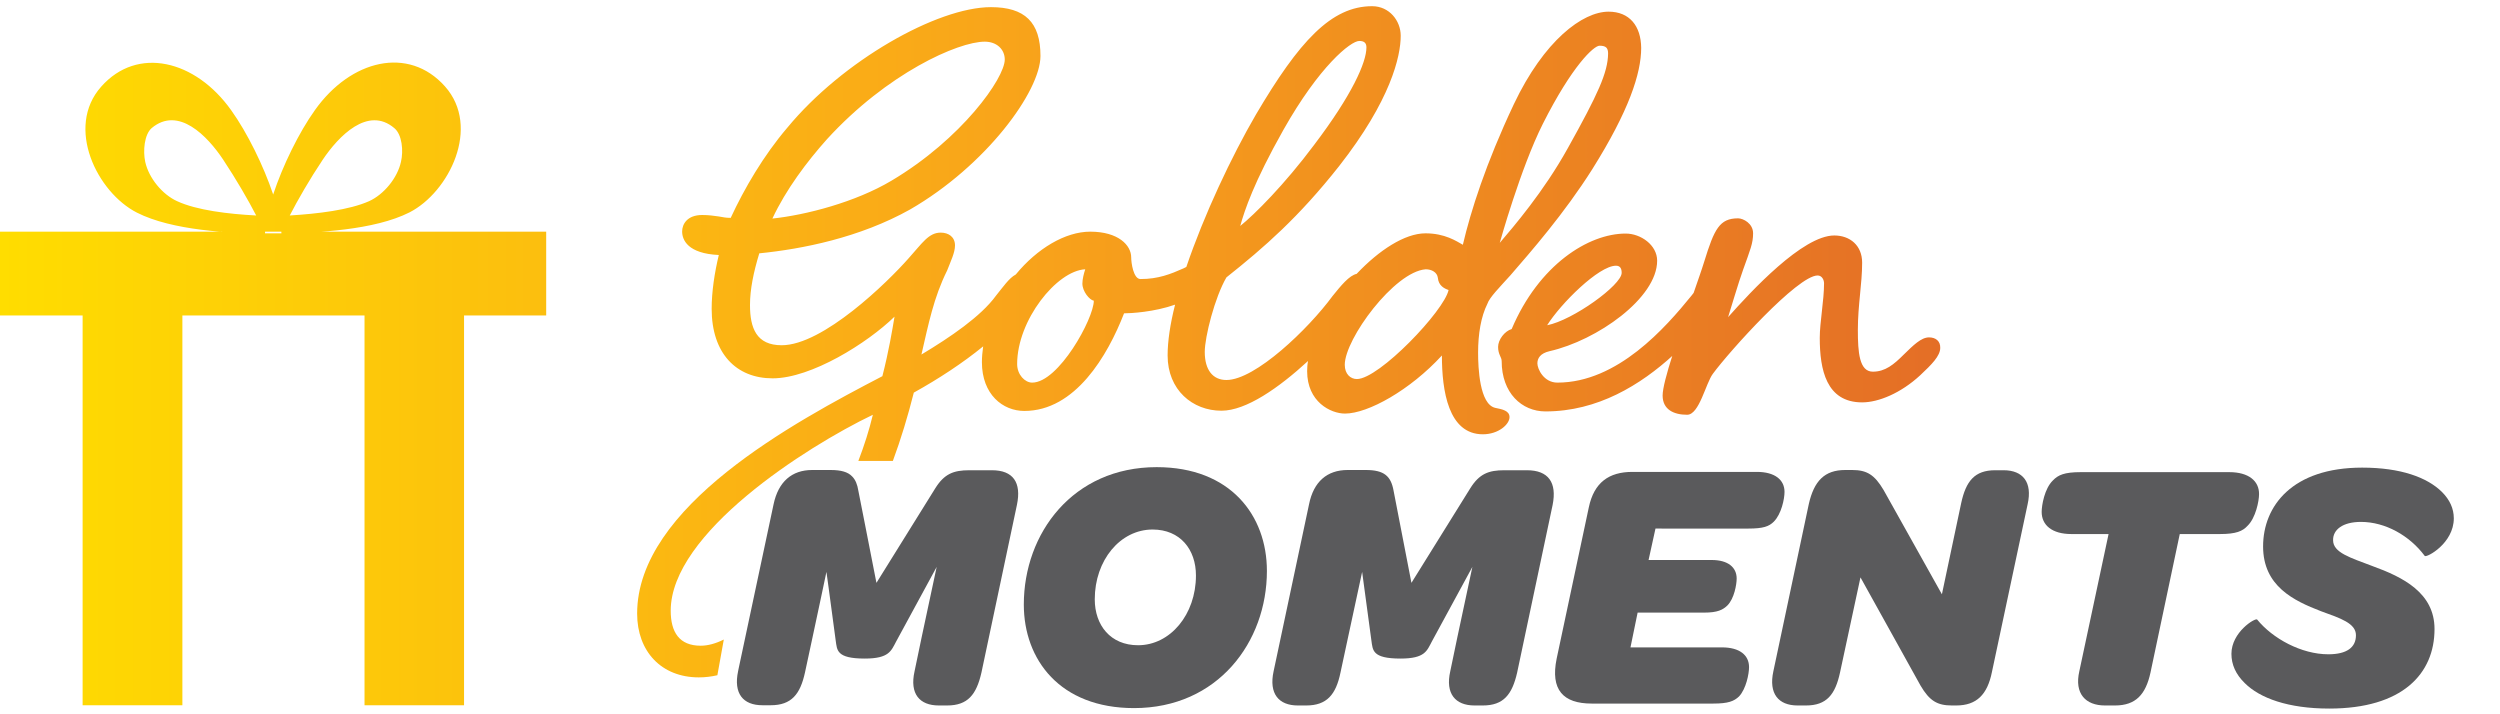
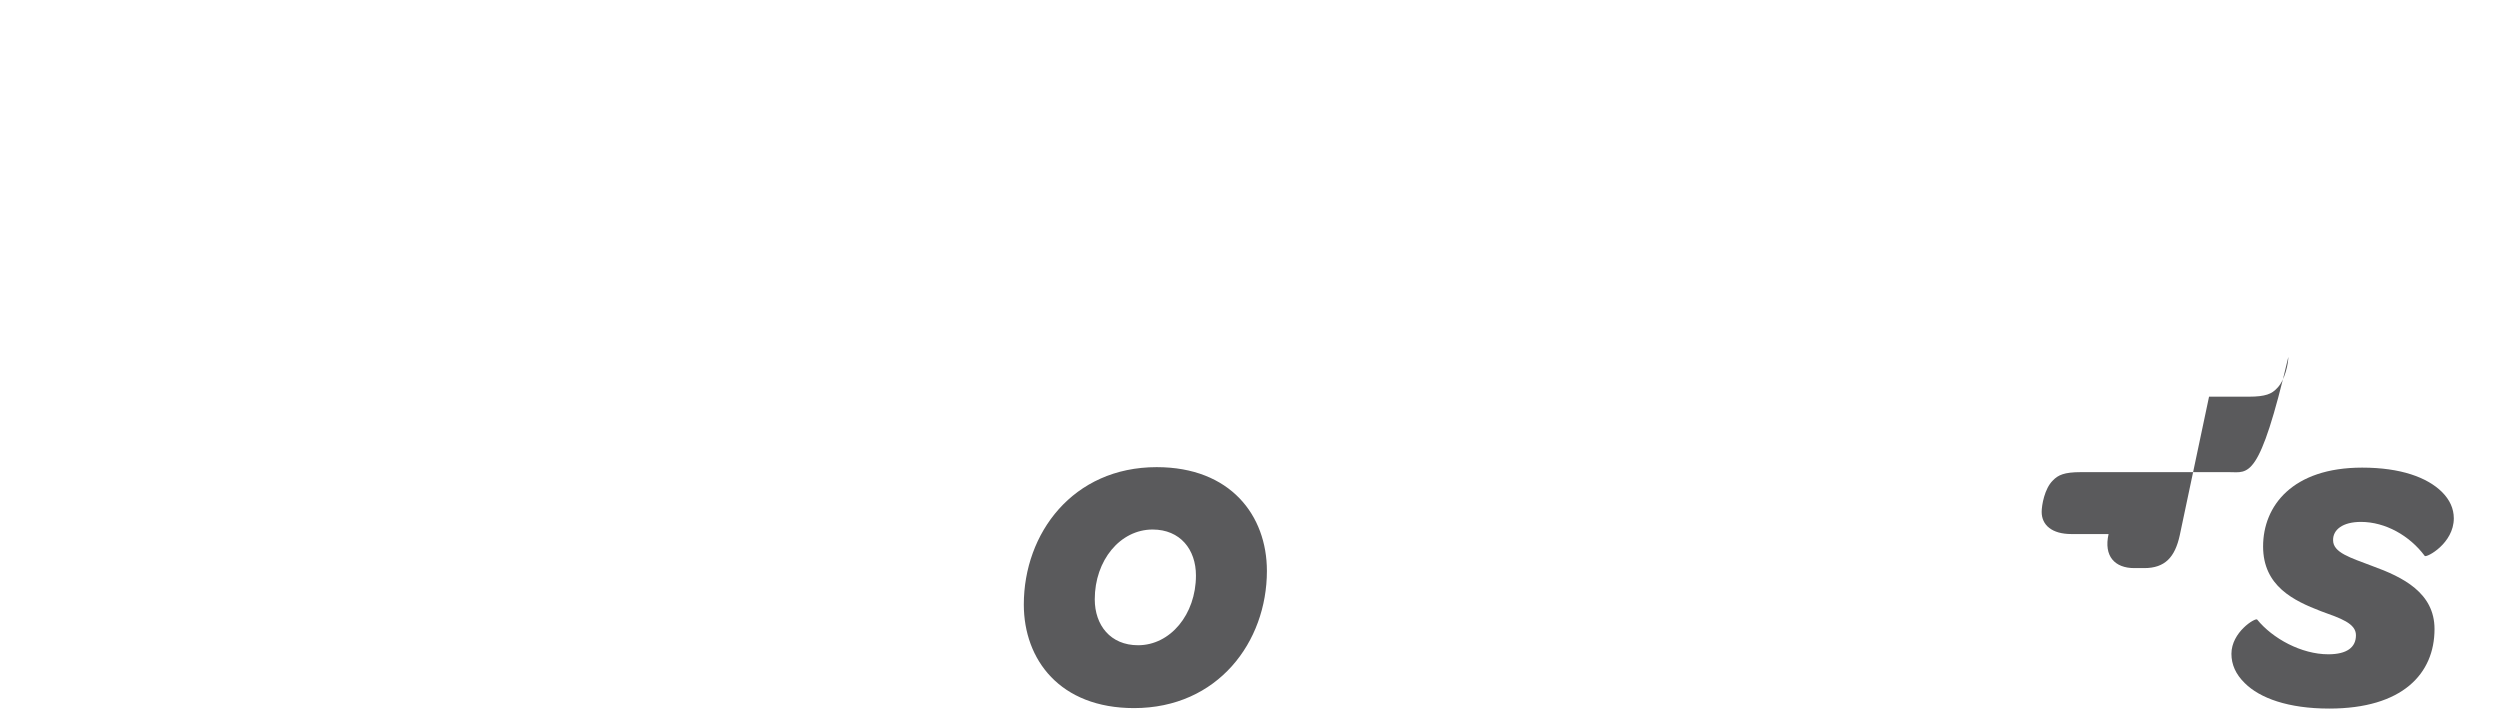
<svg xmlns="http://www.w3.org/2000/svg" version="1.1" id="Layer_1" x="0px" y="0px" width="1050px" height="300px" viewBox="0 0 1050 300" style="enable-background:new 0 0 1050 300;" xml:space="preserve">
  <style type="text/css">
	.st0{fill:#5A5A5C;}
	.st1{fill:url(#SVGID_1_);}
	.st2{fill:url(#SVGID_00000081644096386065869670000000008009802178531482_);}
	.st3{fill:url(#SVGID_00000132778345614885099120000006043193808804700605_);}
</style>
  <g>
    <g>
-       <path class="st0" d="M427.1,212.1l-14.9,70.4c-2.1,9.2-5.7,13.8-14.4,13.8h-3.5c-8.1,0-12.3-4.9-10.2-14.3l3-14.4l6.3-29.5    l-17,31.3c-2.1,3.9-2.9,7.2-13.2,7.2c-12,0-11.6-3.6-12.2-7.5l-3-22.4l-0.9-6.5l-2.3,10.9l-3.5,16.4l-3.2,14.9    c-2,9.2-5.7,13.8-14.4,13.8h-3.5c-8.1,0-12.2-4.9-10.2-14.3l0.2-1h0l4-18.8l10.7-50.3c2-9.5,7.7-14.4,16.2-14.4h7.7    c4.4,0,7.3,0.8,9.1,2.7c1.4,1.4,2.2,3.4,2.6,6l2.9,14.7l4.7,24l24.7-39.7c3.8-6.1,7.7-7.6,14.3-7.6h9.5    C425.5,197.5,429.1,202.6,427.1,212.1z" />
      <path class="st0" d="M485.8,196.2c-35.2,0-55.8,27.8-55.8,57.7c0,23.2,15.2,43.5,46.3,43.5c35.2,0,55.8-27.8,55.8-57.6    C532.1,216.5,516.8,196.2,485.8,196.2z M478,271c-11.6,0-18.2-8.4-18.2-19.3c0-16.4,10.7-29.3,24.3-29.3    c11.6,0,18.2,8.4,18.2,19.3C502.3,258.1,491.5,271,478,271z" />
-       <path class="st0" d="M641.3,197.5h-9.5c-6.6,0-10.5,1.5-14.3,7.6l-24.7,39.7l-7.5-38.7c-1.1-6.1-3.9-8.7-11.7-8.7H566    c-8.6,0-14.3,4.9-16.2,14.4L534.9,282c-2,9.3,2.1,14.3,10.2,14.3h3.5c8.7,0,12.5-4.6,14.4-13.8l3.2-14.9l5.9-27.4l3.9,28.9    c0.6,3.9,0.2,7.5,12.2,7.5c10.4,0,11.1-3.3,13.2-7.2l17-31.3l-6.3,29.5l-3,14.4c-2.1,9.3,2.1,14.3,10.2,14.3h3.5    c8.7,0,12.3-4.6,14.4-13.8l14.9-70.4C654,202.6,650.3,197.5,641.3,197.5z" />
-       <path class="st0" d="M734.3,222c6.3,0,8.7-0.9,10.7-2.9c3.2-3.2,4.5-9.6,4.5-12.5c0-5.1-4.1-8.4-11.6-8.4h-52.3    c-9.8,0-16.1,4.4-18.3,14.9l-13.5,63.5c-2.7,13.1,2.7,18.9,14.7,18.9h51.1c6.3,0,8.7-1,10.8-3c3-3.2,4.2-9.6,4.2-12.3    c0-5-3.9-8.3-11.4-8.3h-38.4l3-14.6h27.8c5.9,0,8-1.2,9.9-3c2.9-2.9,3.9-8.9,3.9-11.3c0-4.7-3.6-7.8-10.5-7.8h-26.5l2.9-13.2    H734.3z" />
-       <path class="st0" d="M841.5,197.5h-3.5c-8.7,0-12.3,4.6-14.3,13.8l-8.1,38.3l-24.5-43.8c-3.8-6.4-7-8.4-13.2-8.4h-2.9    c-8.7,0-13.1,4.6-15.3,14.3L744.8,282c-2,9.3,2.1,14.3,10.2,14.3h3.5c8.7,0,12.3-4.6,14.3-13.8l8.6-40l25.2,45.4    c3.8,6.5,7.1,8.4,13.2,8.4h1.8c8.6,0,13.1-4.6,15-14l15-70.5C853.7,202.5,849.6,197.5,841.5,197.5z" />
-       <path class="st0" d="M936.3,198.3h-62.4c-6.9,0-9.5,1.2-11.7,3.5c-3.5,3.4-4.7,10.4-4.7,13.2c0,5.6,4.4,9.3,12.5,9.3h15.6    L873.3,282c-2.1,9.3,2.6,14.3,10.8,14.3h4.2c8.7,0,12.9-4.6,14.9-13.8l12.3-58.2h16.8c6.9,0,9.6-1.2,11.7-3.5    c3.4-3.3,4.8-10.4,4.8-13.2C948.9,202,944.4,198.3,936.3,198.3z" />
+       <path class="st0" d="M936.3,198.3h-62.4c-6.9,0-9.5,1.2-11.7,3.5c-3.5,3.4-4.7,10.4-4.7,13.2c0,5.6,4.4,9.3,12.5,9.3h15.6    c-2.1,9.3,2.6,14.3,10.8,14.3h4.2c8.7,0,12.9-4.6,14.9-13.8l12.3-58.2h16.8c6.9,0,9.6-1.2,11.7-3.5    c3.4-3.3,4.8-10.4,4.8-13.2C948.9,202,944.4,198.3,936.3,198.3z" />
      <path class="st0" d="M991.6,219.2c10.2,0,20.4,5.7,26.8,14.3c0.8,0.8,12.2-5.3,12.2-15.8c0-4.1-1.7-7.8-5-11.1    c-6.2-6.1-17.3-10.2-33.5-10.2c-29.3,0-41.6,16.1-41.6,33.1c0,16.7,12.9,22.8,24.3,27.2c8.3,3,14.7,5.1,14.7,10.1    c0,5.1-3.8,8-11.6,8c-11.3,0-23.4-6.6-29.9-14.6c-0.8-0.8-10.8,5.3-10.8,14.4c0,4.5,1.8,8.6,5.6,12.3c6.3,6.3,18.2,10.7,35.5,10.7    c30.7,0,44.2-14.6,44.2-33.4c0-15.2-13.2-21.8-26.2-26.5c-9.2-3.5-16.4-5.6-16.4-10.8C979.8,222.5,983.9,219.2,991.6,219.2z" />
    </g>
    <linearGradient id="SVGID_1_" gradientUnits="userSpaceOnUse" x1="0" y1="149.373" x2="814.971" y2="149.373">
      <stop offset="0" style="stop-color:#FFDD00" />
      <stop offset="0.512" style="stop-color:#F9A51A" />
      <stop offset="1" style="stop-color:#E46E26" />
    </linearGradient>
-     <path class="st1" d="M429.2,114.6c-0.9,0-1.8,0.3-2.6,0.7c-2.8,1.5-5.3,5.2-8.3,8.9c-6.3,8.7-19.3,17.5-31.3,24.7   c3-12.9,5.1-23.8,10.8-35.3c1.5-3.9,3.3-7.5,3.3-10.5c0-3.6-2.7-5.4-6-5.4c-5.1,0-7.8,4.5-13.5,10.8c-8.8,10-35.9,36.5-53.3,36.5   c-10.6,0-13.3-7.2-13.3-16.9c0-6.6,1.5-13.8,3.9-21.7c18.1-1.8,42.2-6.6,63.3-18.4c31.9-18.4,54.8-49.7,54.8-64.5   c0-14.2-6.6-20.5-20.8-20.5c-22.6,0-62.4,22.6-85.5,50.6c-10,11.7-18.1,25.6-23.8,37.9c-2.4,0-3-0.3-5.1-0.6   c-2.1-0.3-4.2-0.6-6.9-0.6c-6.3,0-8.4,3.9-8.4,6.9c0,3.6,2.4,9.3,15.4,9.9c-1.8,7.5-3,15.4-3,22.6c0,18.7,10.3,29.2,25.6,29.2   c16.2,0,39.8-14.8,51.2-25.9c-0.9,5.4-2.4,14.5-5.1,25c-37.1,19.3-103,54.8-103,99.7c0,15.9,10.2,26.8,25.9,26.8   c2.6,0,5.2-0.3,7.8-0.9l2.7-15c-3.4,1.7-6.7,2.6-9.7,2.6c-9,0-12.6-5.7-12.6-14.7c0-32.5,56.6-68.7,84.9-82.3   c-1.5,6.3-3.6,12.9-6.1,19.4H375c3.4-9.2,6.3-18.8,8.8-28.7c10.6-5.9,20.5-12.4,29.1-19.4c5.9-4.7,11.2-9.7,15.8-14.9   c4.8-5.4,6-8.1,6-11.4C434.7,116.1,432.6,114.6,429.2,114.6z M347.3,58.5c25.3-27.7,55.1-41,66.3-41c5.1,0,8.4,3.3,8.4,7.5   c0,7.8-18.1,33.4-47.6,50.9c-15.1,9-35.9,14.4-50,15.9C330.1,79.6,338.9,67.9,347.3,58.5z M505.8,108.8c-1.6,0-4.9,2-7.5,3.3   c-0.4,0.2-0.8,0.4-1.2,0.6c-5.4,2.4-10.6,4.5-18.1,4.5c-3,0-3.9-6.9-3.9-9.1c0-5.1-5.4-10.8-17.2-10.8c-10.5,0-22.3,7.1-31.2,17.9   c-7.1,8.4-12.4,19.2-13.8,30.5c-0.3,2.1-0.5,4.3-0.5,6.4c0,13.6,8.8,20.5,17.8,20.5c21.4,0,35-23.2,41.9-41   c2.7,0,12.6-0.5,21.6-3.7c1.2-0.4,2.3-0.9,3.5-1.4c9.9-4.8,14.4-8.7,14.4-12.3C511.5,110.3,509.4,108.8,505.8,108.8z M433.5,160.7   c-3,0-6.3-3.3-6.3-7.8c0-18.4,16.6-39.2,28.6-39.8c-0.6,1.8-1.2,4.2-1.2,6c0,3.3,3,6.9,4.8,7.2   C459.4,133.8,444.6,160.7,433.5,160.7z M570.6,114.9c-0.2,0-0.4,0-0.7,0.1c-3.2,0.6-6.8,5.1-10.2,9.3   c-10.2,13.9-32.5,35.3-44.6,35.3c-5.7,0-9.1-4.2-9.1-11.8c0-6.3,4.2-22.9,9.1-31.3c16-12.7,30.4-25.3,47.3-46.7   c21.7-27.7,25.9-46.1,25.9-54.8c0-6.3-4.8-12.4-12-12.4c-17.2,0-30.7,14.8-48.8,45.5c-10.3,17.7-21.8,42.1-29.3,64.2   c-1.8,5.5-3.4,10.8-4.7,15.8c-2,7.9-3.1,15.2-3.1,21.2c0,14.5,10.5,23.2,22.6,23.2c10.4,0,24.1-9.6,36.4-20.9   c7.9-7.4,15.3-15.4,20.8-22.2c3.6-4.5,5.1-6.6,5.1-9.9C575.4,116.4,573.3,114.9,570.6,114.9z M539,54.6   c15.1-26.8,28.3-37.4,31.9-37.4c2.1,0,3,0.9,3,2.7c0,6.3-6,19.9-22,41c-12.4,16.6-25,29.2-31,34C522.7,88.4,526.6,76.6,539,54.6z    M675.6,4.9c-10.9,0-27.1,12.1-39.8,38.9c-11.8,25-18.1,44.9-21.4,59c-2.7-1.5-7.5-4.8-15.7-4.8c-8.7,0-19.5,7.1-28.8,16.9   c-10.3,10.8-18.7,25-20.5,36.6c-0.3,1.5-0.4,3-0.4,4.4c0,12.9,9.9,17.8,15.9,17.8c9.7,0,27.4-9.9,40.7-24.4   c0,14.8,2.7,33.1,17.2,33.1c6.6,0,11.2-4.2,11.2-7.2c0-2.7-3-3.3-6-3.9c-6.6-1.5-7.2-16.9-7.2-23.2c0-7.8,1.2-15.1,3.9-20.5   c0.9-2.7,5.1-6.9,9.7-12c8.4-9.7,22.6-25.9,34.4-44.6c15.3-24.4,20.5-40.1,20.5-50.9C689.2,10.9,684.4,4.9,675.6,4.9z M569.9,159.2   c-2.7,0-5.1-2.1-5.1-6c0-10.8,20.8-39.1,34-40.1c2.4,0,4.8,1.2,5.1,3.6c0.3,3.3,2.7,4.5,4.5,5.1   C606.6,130.5,579.2,159.2,569.9,159.2z M658.5,62.2c-10.2,18.4-22.9,33.1-28.6,39.8c0,0,8.7-31.3,18.1-50   c12.3-24.4,21.4-32.8,23.8-32.8c2.7,0,3.6,0.9,3.6,3.3C675.3,30.5,671.1,39.6,658.5,62.2z M721.2,114.9c-3,0-6.4,3.9-9.7,7.9   c-0.4,0.5-0.8,1-1.1,1.4c-10.8,13.3-31,36.5-56.3,36.5c-5.7,0-8.4-5.7-8.4-8.1c0-2.1,1.2-4.2,5.1-5.1c19.9-4.5,45.2-22.3,45.2-38   c0-6.6-6.9-11.4-13.2-11.4c-15.7,0-36.5,13.2-47.9,40.1c-3,0.9-5.7,4.5-5.7,7.5c0,3.3,1.5,4.2,1.5,6c0,13.3,8.4,21.1,18.4,21.1   c21.9,0,39.9-11.1,53.7-23.7c7.3-6.6,13.4-13.7,18.3-19.7c3.6-4.5,5.1-6.6,5.1-9.9C726,116.4,723.9,114.9,721.2,114.9z    M678.7,111.6c1.8,0,2.4,1.2,2.4,3c0,5.1-20.5,19.9-31.3,22C655.5,127.5,671.5,111.6,678.7,111.6z M810.2,141.7   c-3.3,0-6.6,3.3-10.6,7.2c-4.2,4.2-7.8,7.2-13,7.2c-5.7,0-6.3-8.1-6.3-17.5c0-10.6,1.8-19.3,1.8-28.3c0-7.2-5.1-11.4-11.7-11.4   c-13.3,0-35,23.5-44.6,34.3c0.6-1.8,4.5-15,6.3-19.9c3-8.4,4.2-11.1,4.2-15.3c0-4.2-4.2-6.3-6.3-6.3c-7.8,0-10,4.5-14.2,18.1   c-1.2,3.9-2.8,8.3-4.4,13c-3,8.7-6.3,18.2-8.9,26.2c-2.5,7.8-4.2,14.2-4.2,17.1c0,6,4.8,8.1,10.3,8.1c5.1,0,7.8-13.2,10.8-17.2   c6.9-9.4,35.6-41.3,44-41.3c1.8,0,2.7,1.8,2.7,3.3c0,7.2-1.8,16.3-1.8,22.9c0,13.3,2.7,27.1,17.8,27.1c6.9,0,16.3-3.9,24.4-11.4   c4.8-4.5,8.4-8.1,8.4-11.5C815,143.2,812.9,141.7,810.2,141.7z M136.1,97.3v35.2H76.6v163.7H34.7V132.5H0V97.3H136.1z M229.4,97.3   v35.2h-34.5v163.7h-41.8V132.5H93.3V97.3H229.4z M114.7,81.6L114.7,81.6c-4-11.9-10.8-25.8-17.6-35.3c-15-21.1-39.4-27.1-54.6-9.9   c-15.2,17.1-1.7,44.4,15,52.9c14.7,7.5,39.2,8.7,53.7,8.8c1.3,0,2.6,0,3.8,0h1.4c0.7,0,1.3,0,1.8,0c0,0,0,0,0,0   C118.2,93.9,116.9,88.1,114.7,81.6z M74.4,84.5C68.2,81.7,62.5,74.8,61,68c-1-4.6-0.4-11.5,2.7-14.2c11.2-9.4,23.4,3.3,30,13.2   c5.5,8.3,10.6,17.1,13.9,23.5C95.9,89.9,82.6,88.3,74.4,84.5z M186.9,36.3c-15.3-17.2-39.6-11.2-54.6,9.9   c-6.8,9.5-13.6,23.5-17.5,35.3v0c-2.2,6.5-3.5,12.3-3.5,16.5v0c1.1,0,2.4,0,3.8,0h1.4c0.6,0,1.2,0,1.8,0   c14.5-0.2,38.9-1.3,53.7-8.8C188.6,80.7,202.1,53.4,186.9,36.3z M168.4,68c-1.5,6.8-7.2,13.7-13.4,16.5c-8.3,3.7-21.6,5.3-33.3,6   c3.3-6.4,8.4-15.3,13.9-23.5c6.6-9.8,18.9-22.6,30-13.2C168.9,56.5,169.5,63.4,168.4,68z" />
  </g>
</svg>